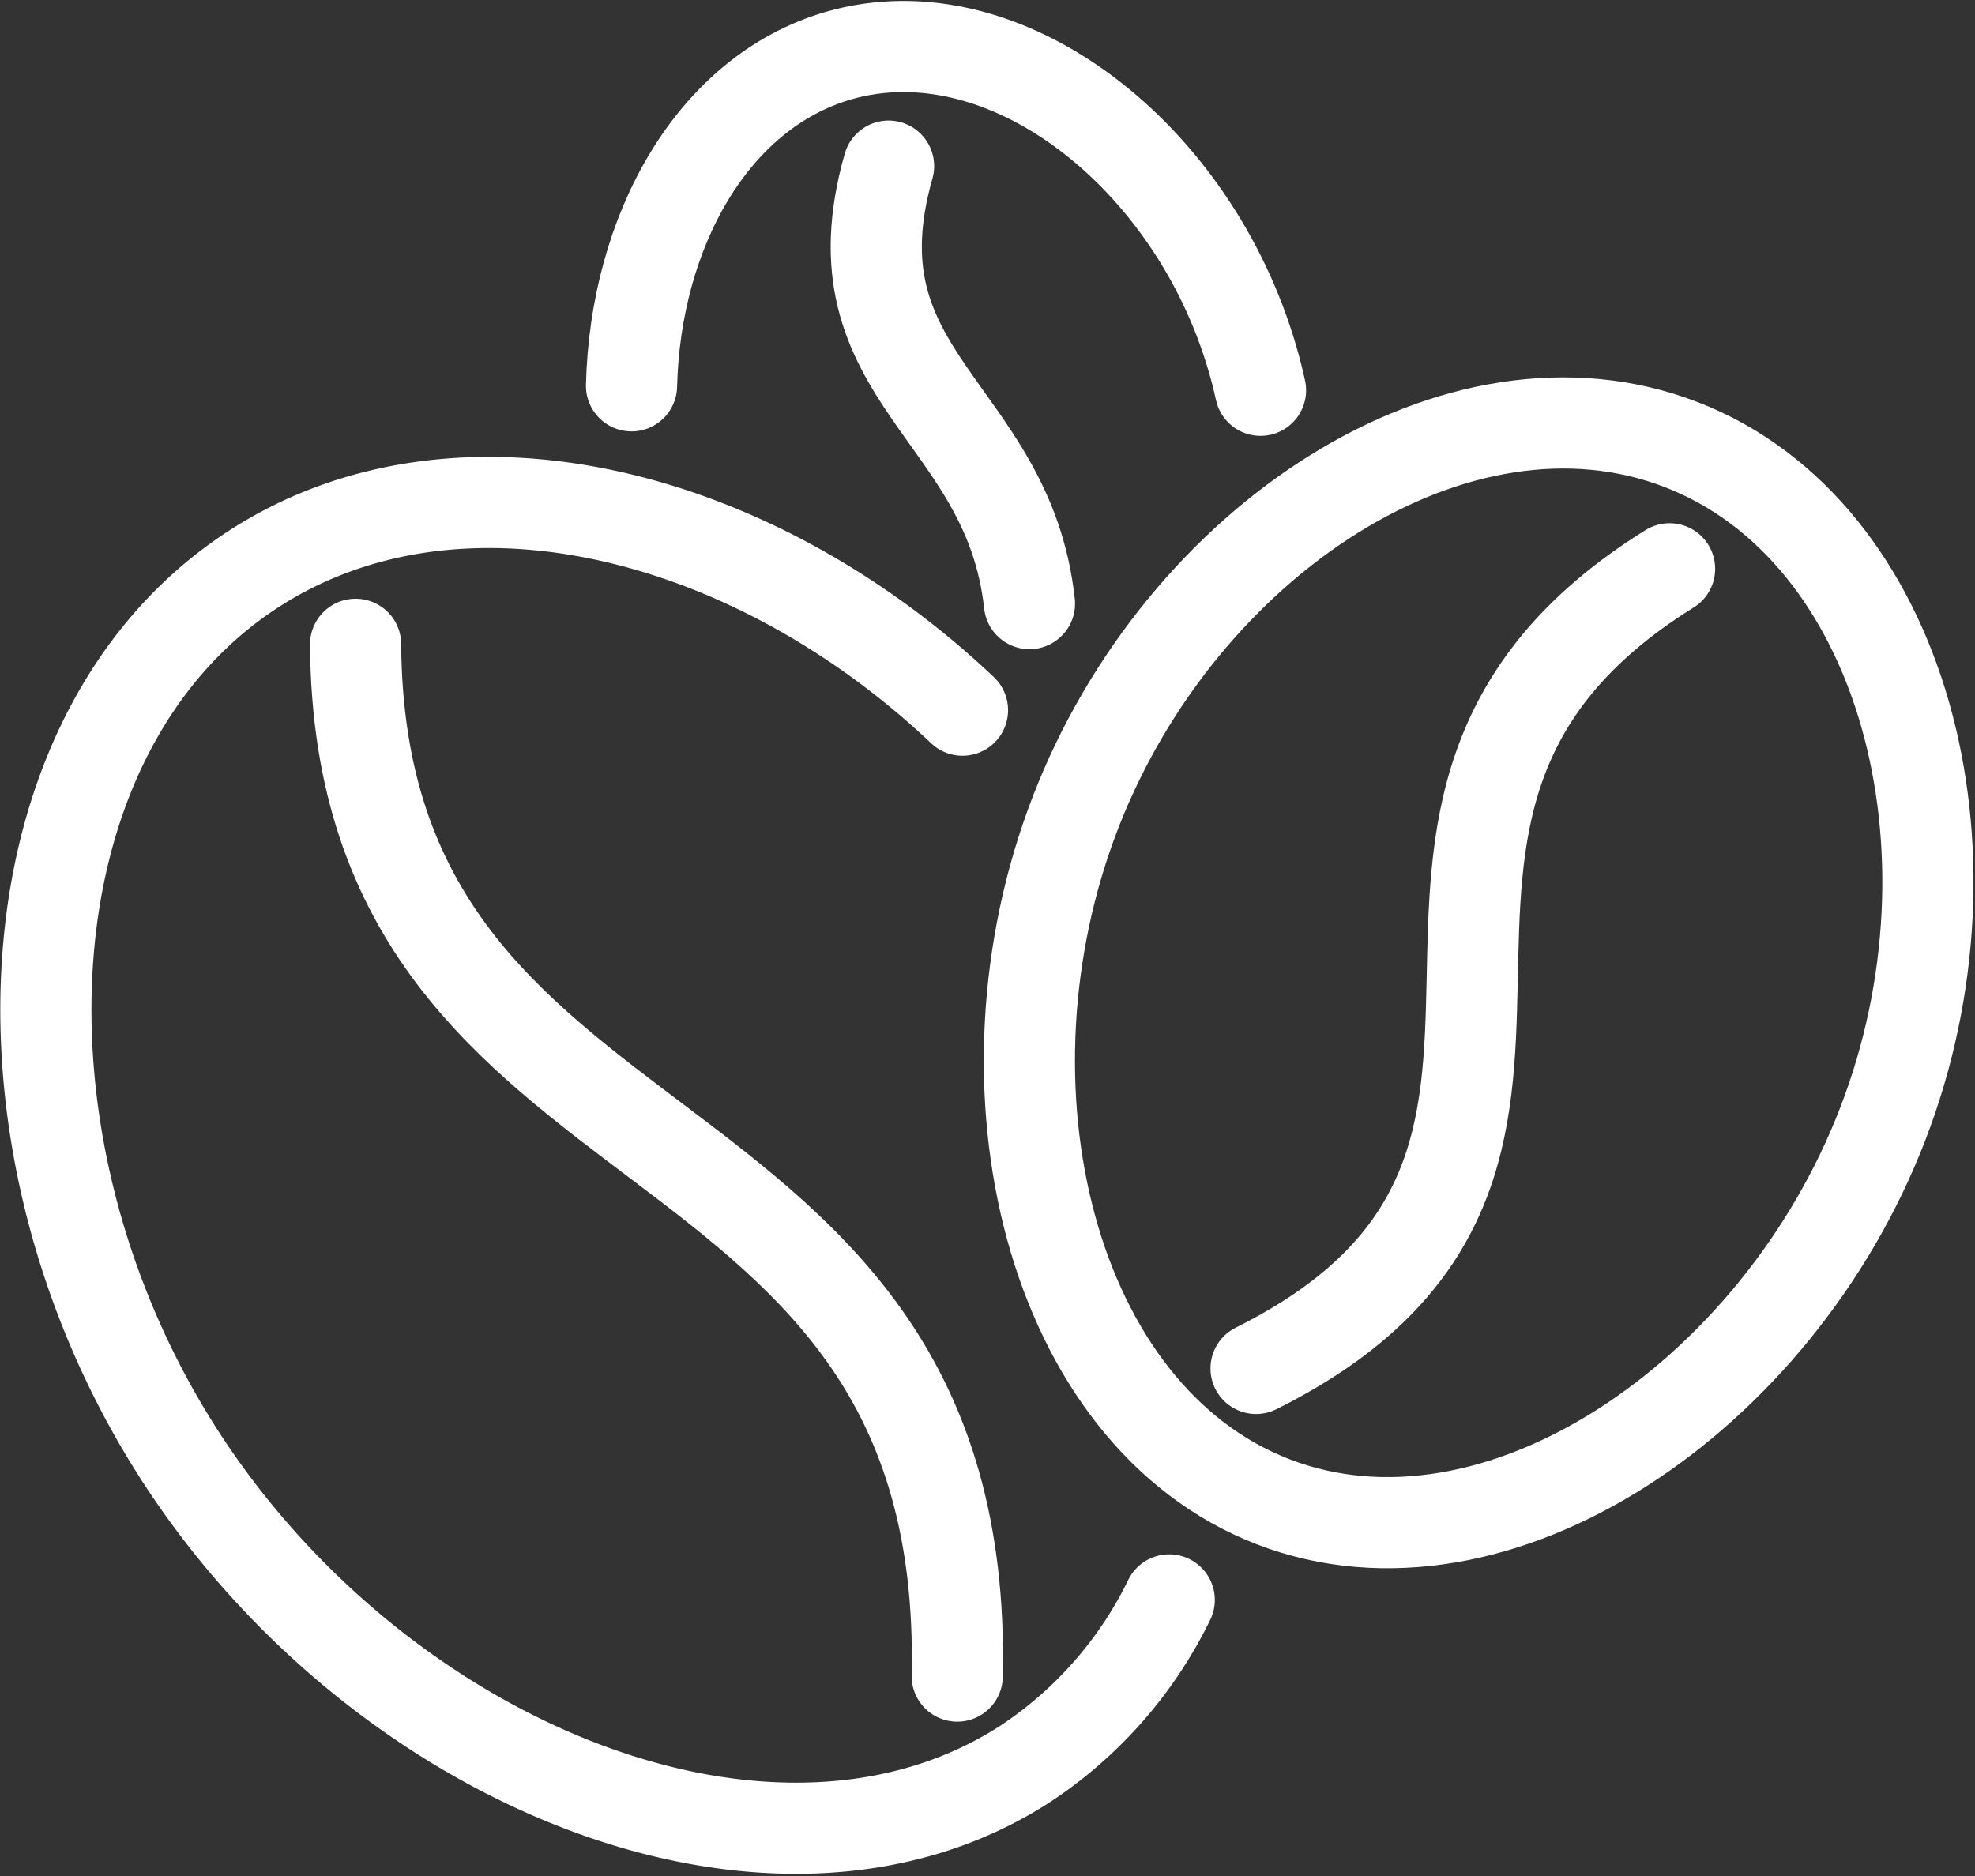
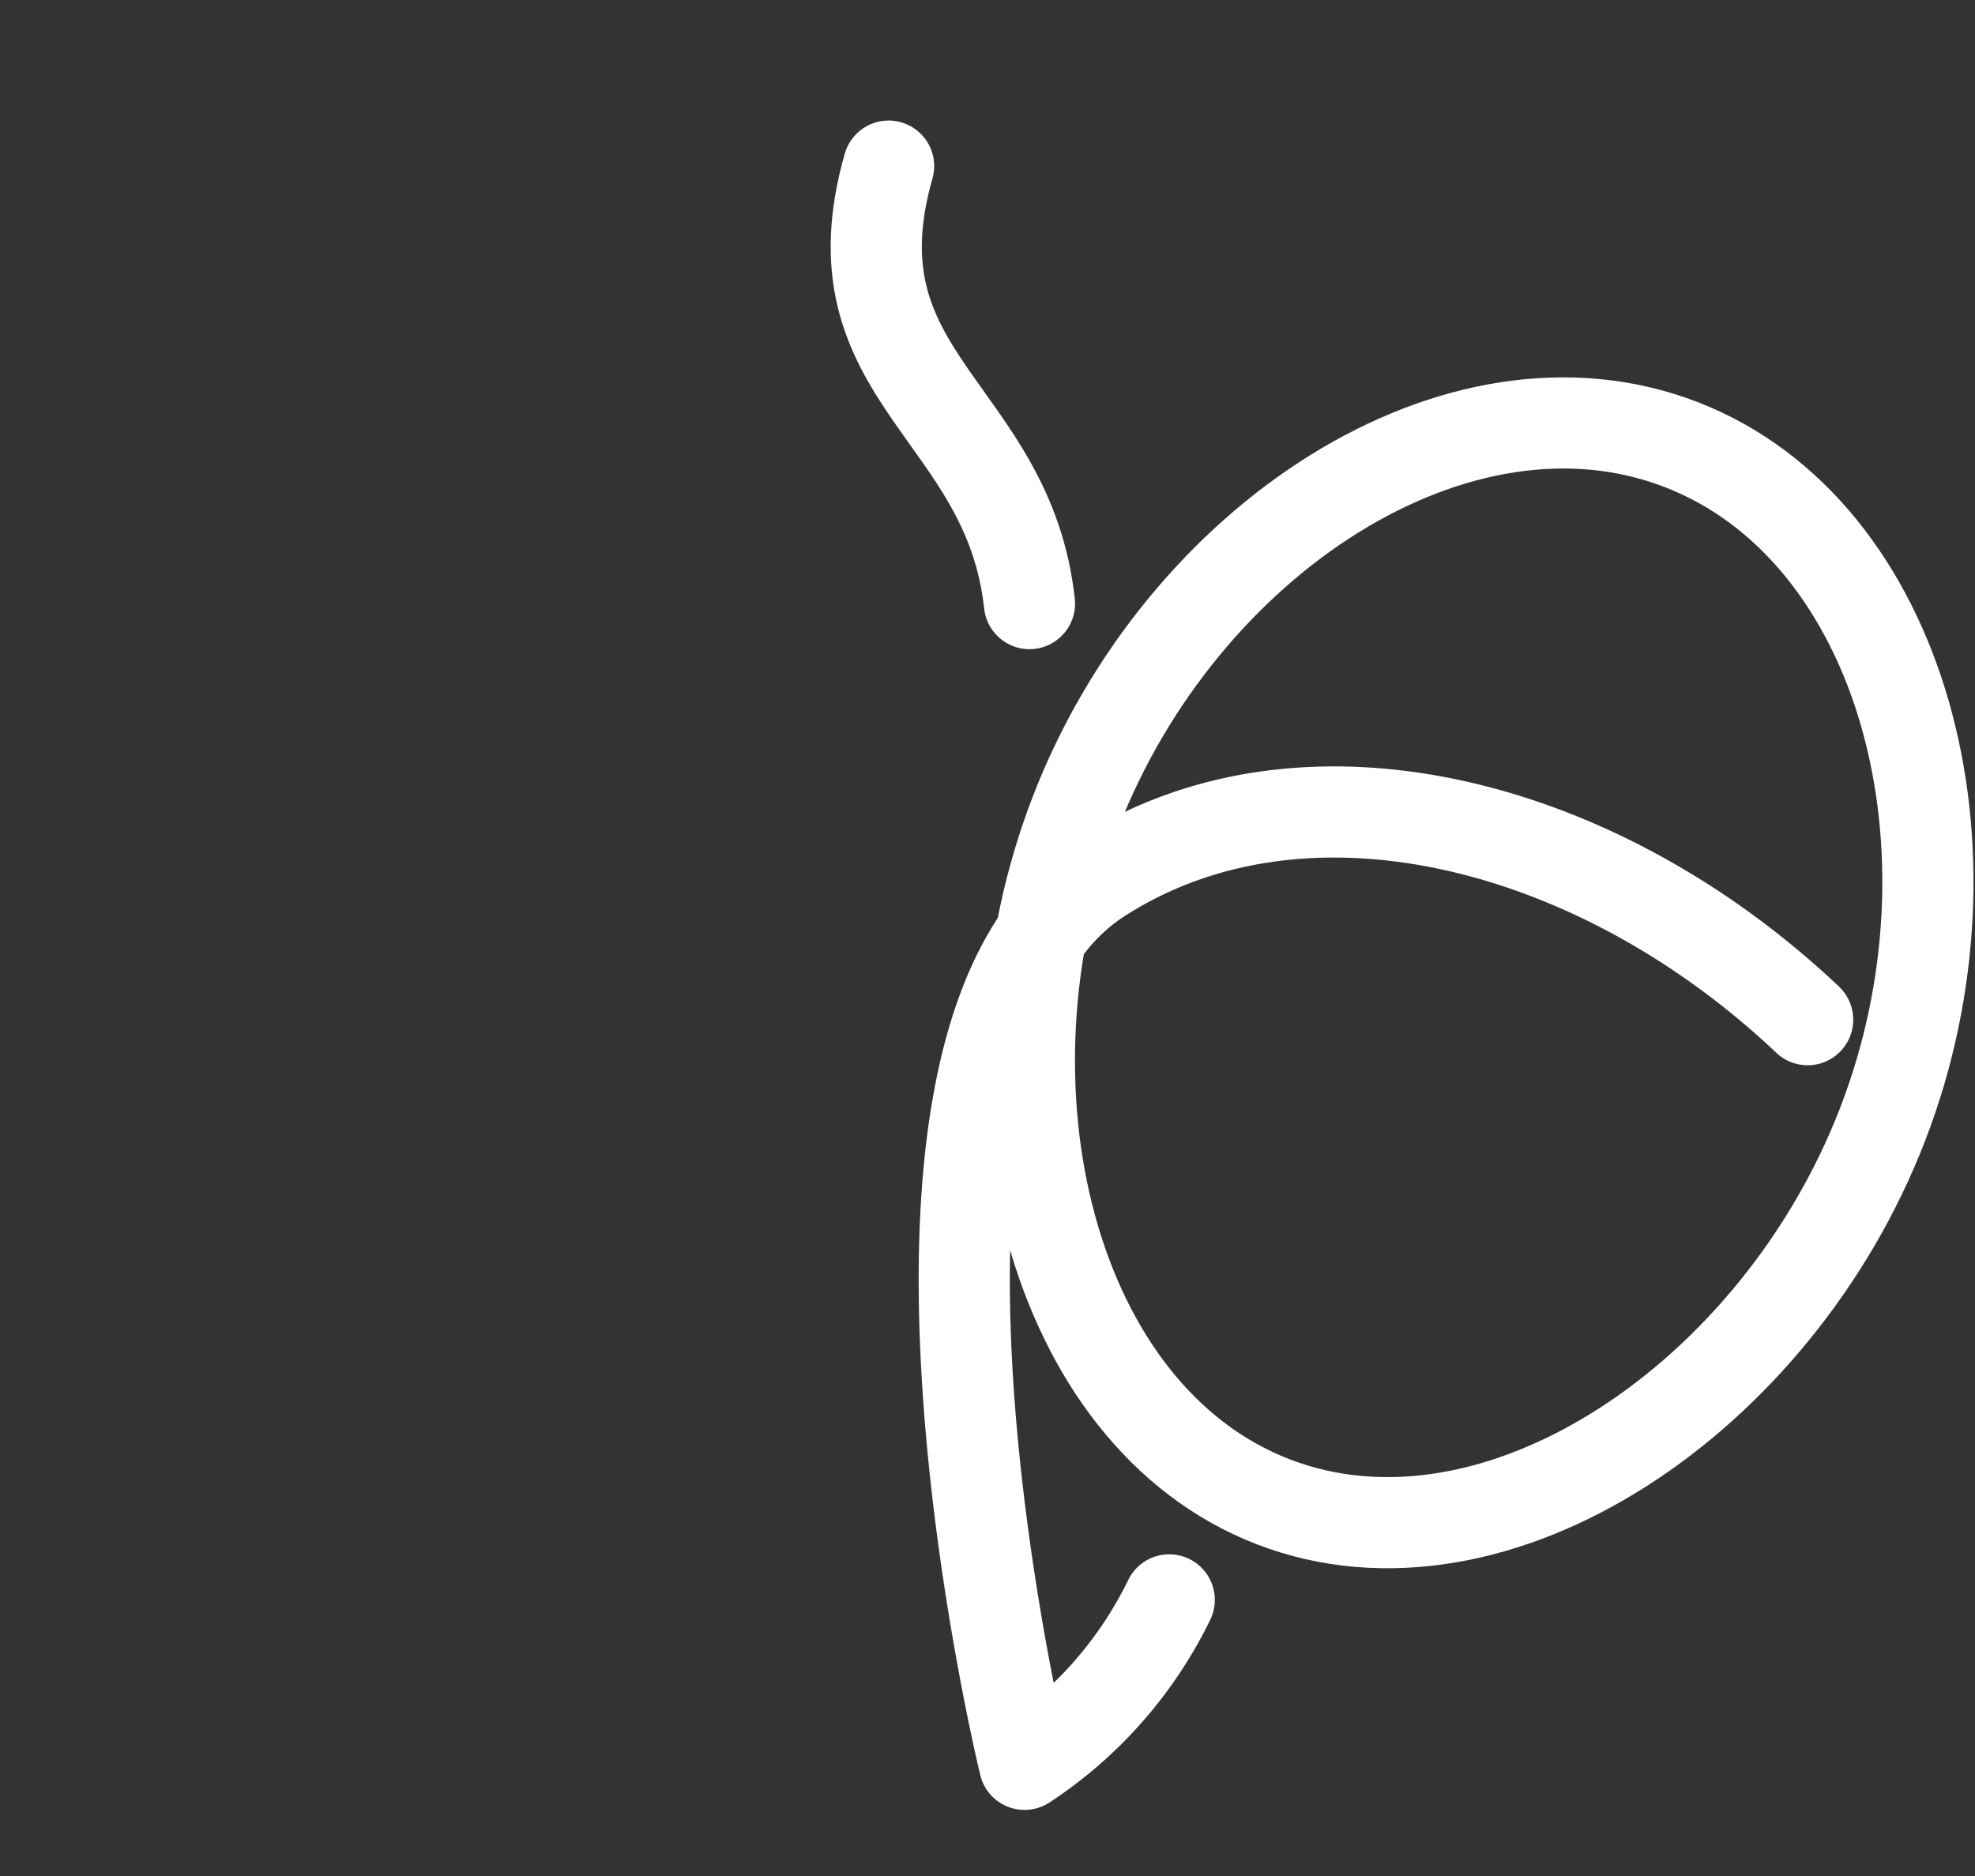
<svg xmlns="http://www.w3.org/2000/svg" width="43.332" height="41.166" viewBox="0 0 43.332 41.166">
  <rect x="0" y="0" width="43.332" height="41.166" fill="#333333" stroke="none" />
  <g id="Group_122" data-name="Group 122" transform="translate(-179.987 -1705.103)">
-     <path id="Path_890" data-name="Path 890" d="M194.64,344.591a9.057,9.057,0,0,1-3.174,3.608c-5.533,3.561-14.177-.005-18.543-6.792s-3.881-15.891,1.652-19.452c4.49-2.89,10.931-1.239,15.529,3.112" transform="translate(11 1395.619)" fill="none" stroke="#fff" stroke-linecap="round" stroke-linejoin="round" stroke-width="2" />
-     <path id="Path_891" data-name="Path 891" d="M183.16,326.54c.077,12.164,13.486,9.63,13.2,22.641" transform="translate(4.629 1392.701)" fill="none" stroke="#fff" stroke-linecap="round" stroke-linejoin="round" stroke-width="2" />
+     <path id="Path_890" data-name="Path 890" d="M194.64,344.591a9.057,9.057,0,0,1-3.174,3.608s-3.881-15.891,1.652-19.452c4.49-2.89,10.931-1.239,15.529,3.112" transform="translate(11 1395.619)" fill="none" stroke="#fff" stroke-linecap="round" stroke-linejoin="round" stroke-width="2" />
    <path id="Path_892" data-name="Path 892" d="M230.526,332.515c-2.312,6-8.479,10.177-13.372,8.288s-6.658-9.125-4.34-15.122,8.4-9.966,13.289-8.077S232.843,326.518,230.526,332.515Z" transform="translate(-9.232 1397.254)" fill="none" stroke="#fff" stroke-linecap="round" stroke-linejoin="round" stroke-width="2" />
-     <path id="Path_893" data-name="Path 893" d="M230.513,323.33c-8.526,5.3,0,13.021-9.073,17.547" transform="translate(-13.895 1394.254)" fill="none" stroke="#fff" stroke-linecap="round" stroke-linejoin="round" stroke-width="2" />
-     <path id="Path_894" data-name="Path 894" d="M194.89,308.569c.083-3.386,1.77-6.441,4.542-7.246,3.649-1.053,7.788,2.188,9.083,6.658.067.227.124.454.175.686" transform="translate(-1.047 1405)" fill="none" stroke="#fff" stroke-linecap="round" stroke-linejoin="round" stroke-width="2" />
    <path id="Path_895" data-name="Path 895" d="M205.566,306.21c-1.326,4.655,2.627,5.347,3.091,9.6" transform="translate(-6.083 1402.538)" fill="none" stroke="#fff" stroke-linecap="round" stroke-linejoin="round" stroke-width="2" />
  </g>
</svg>